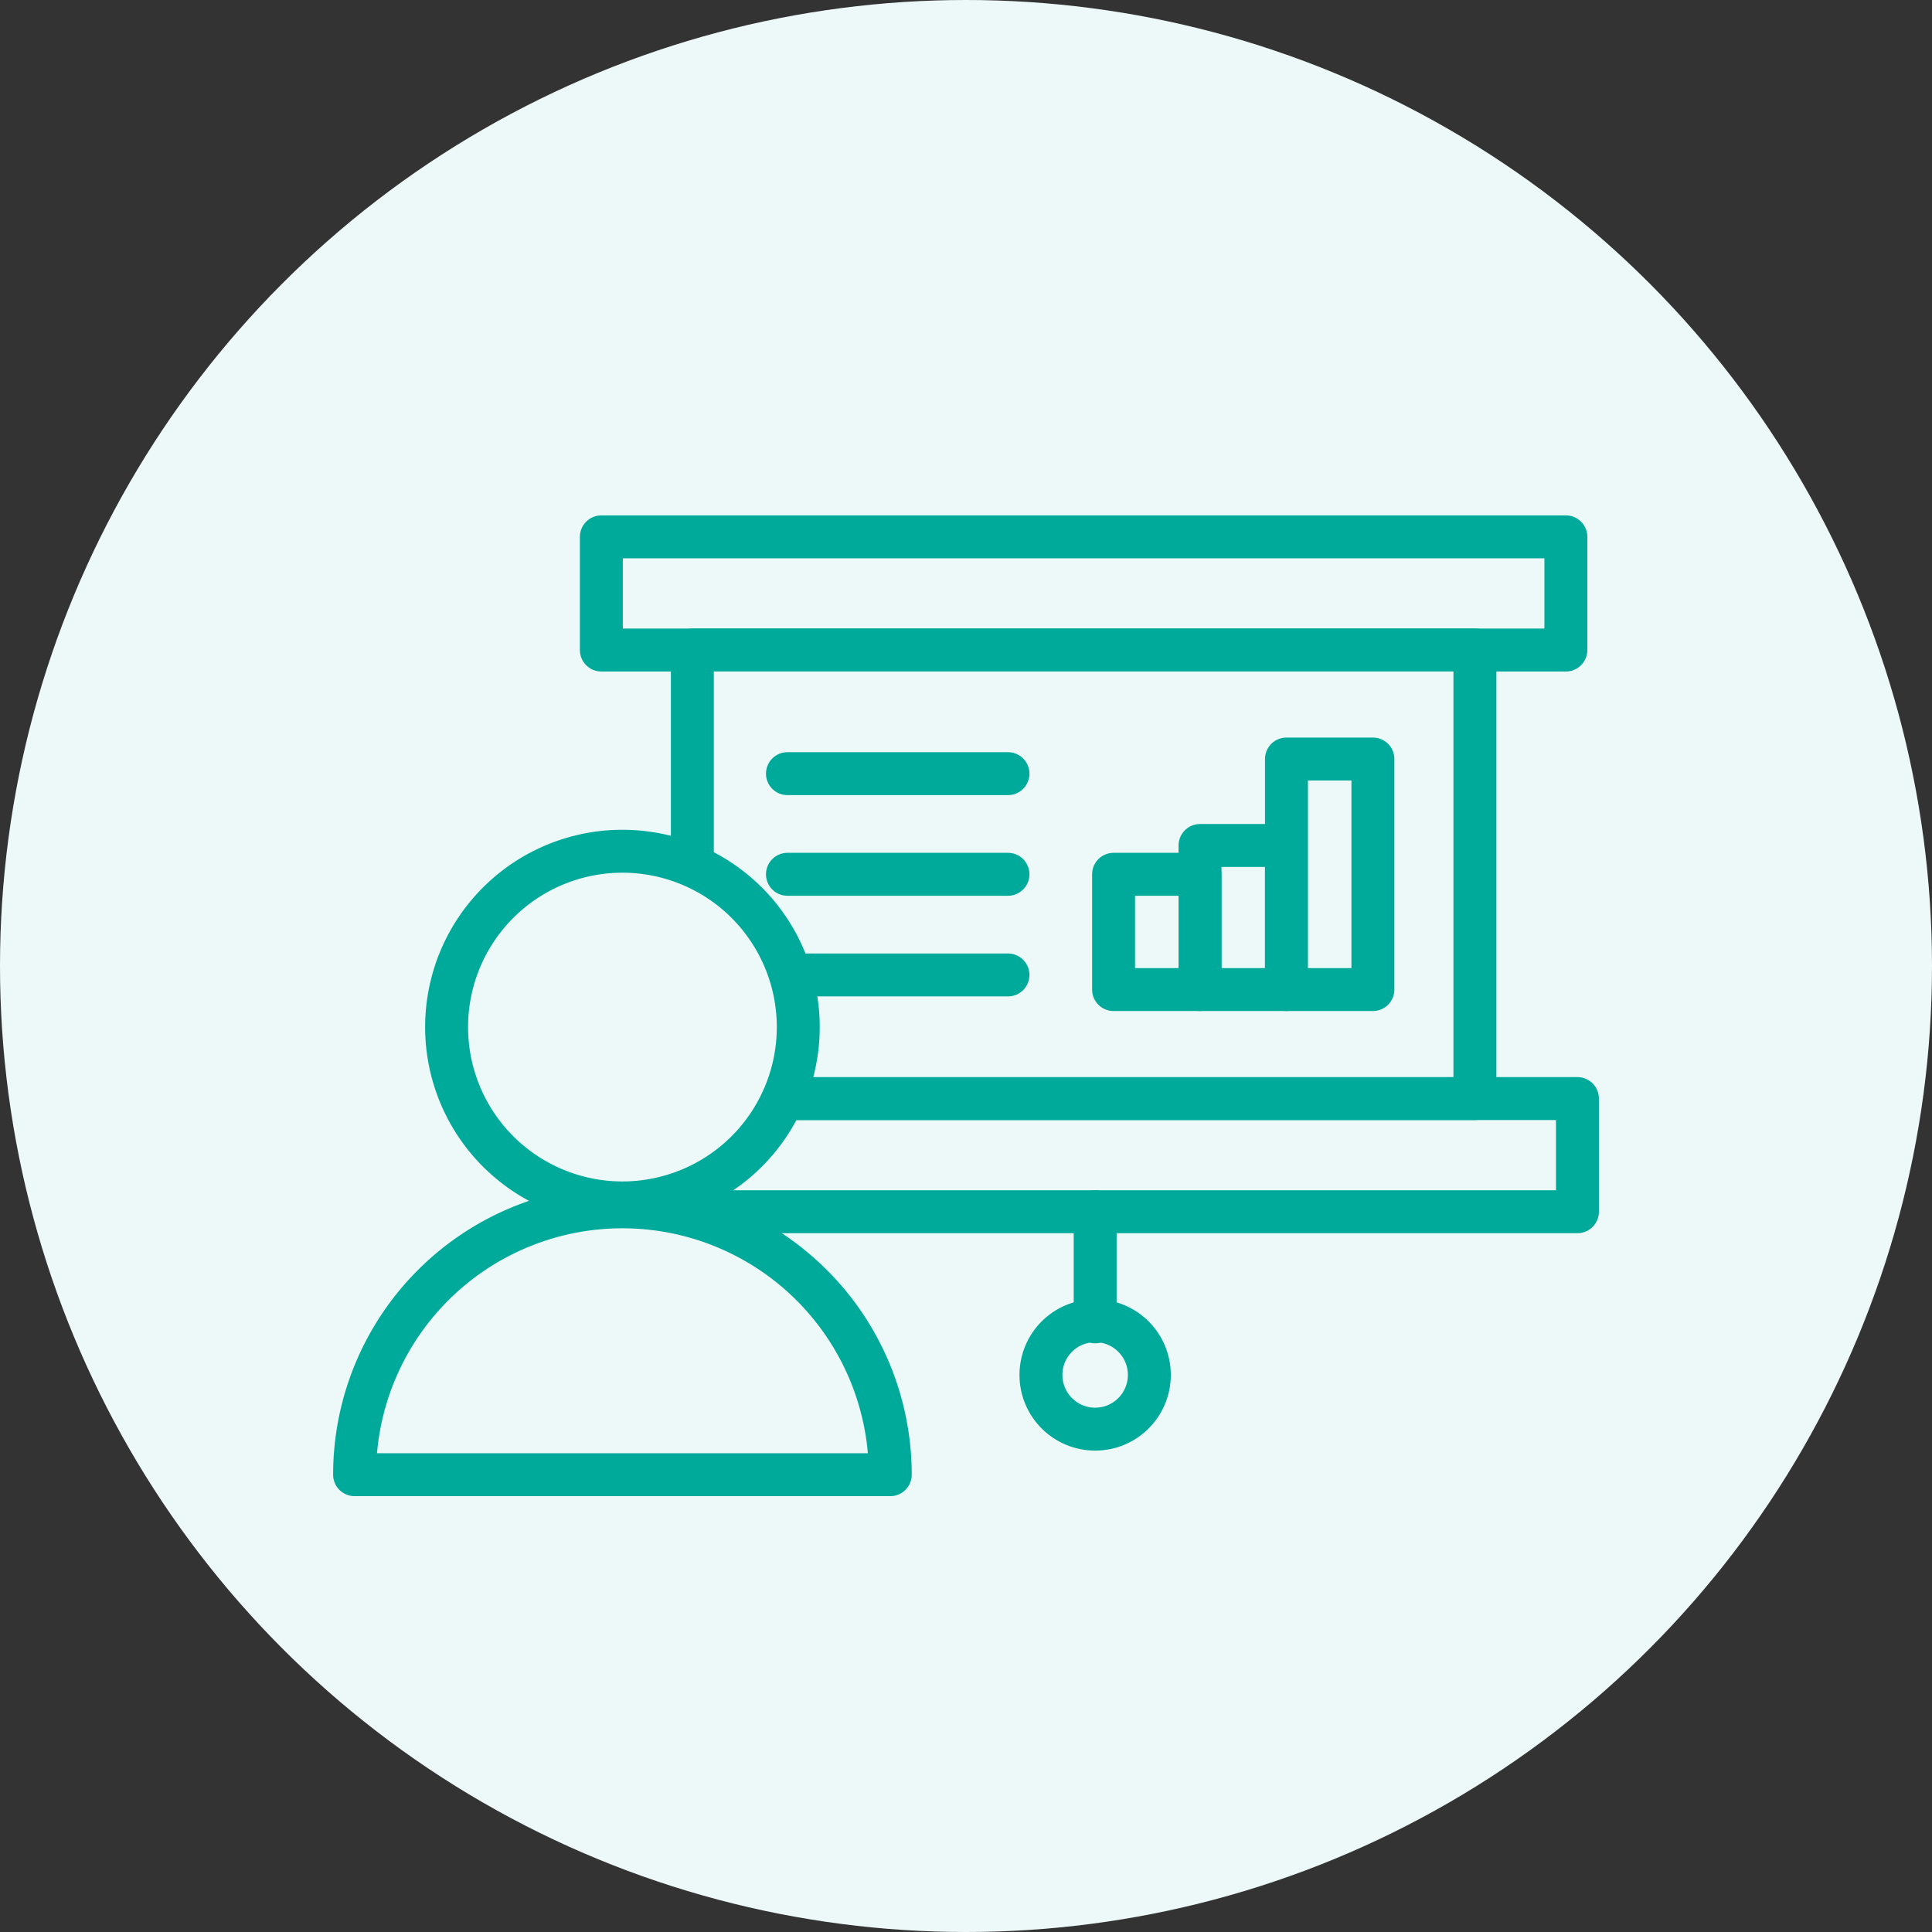
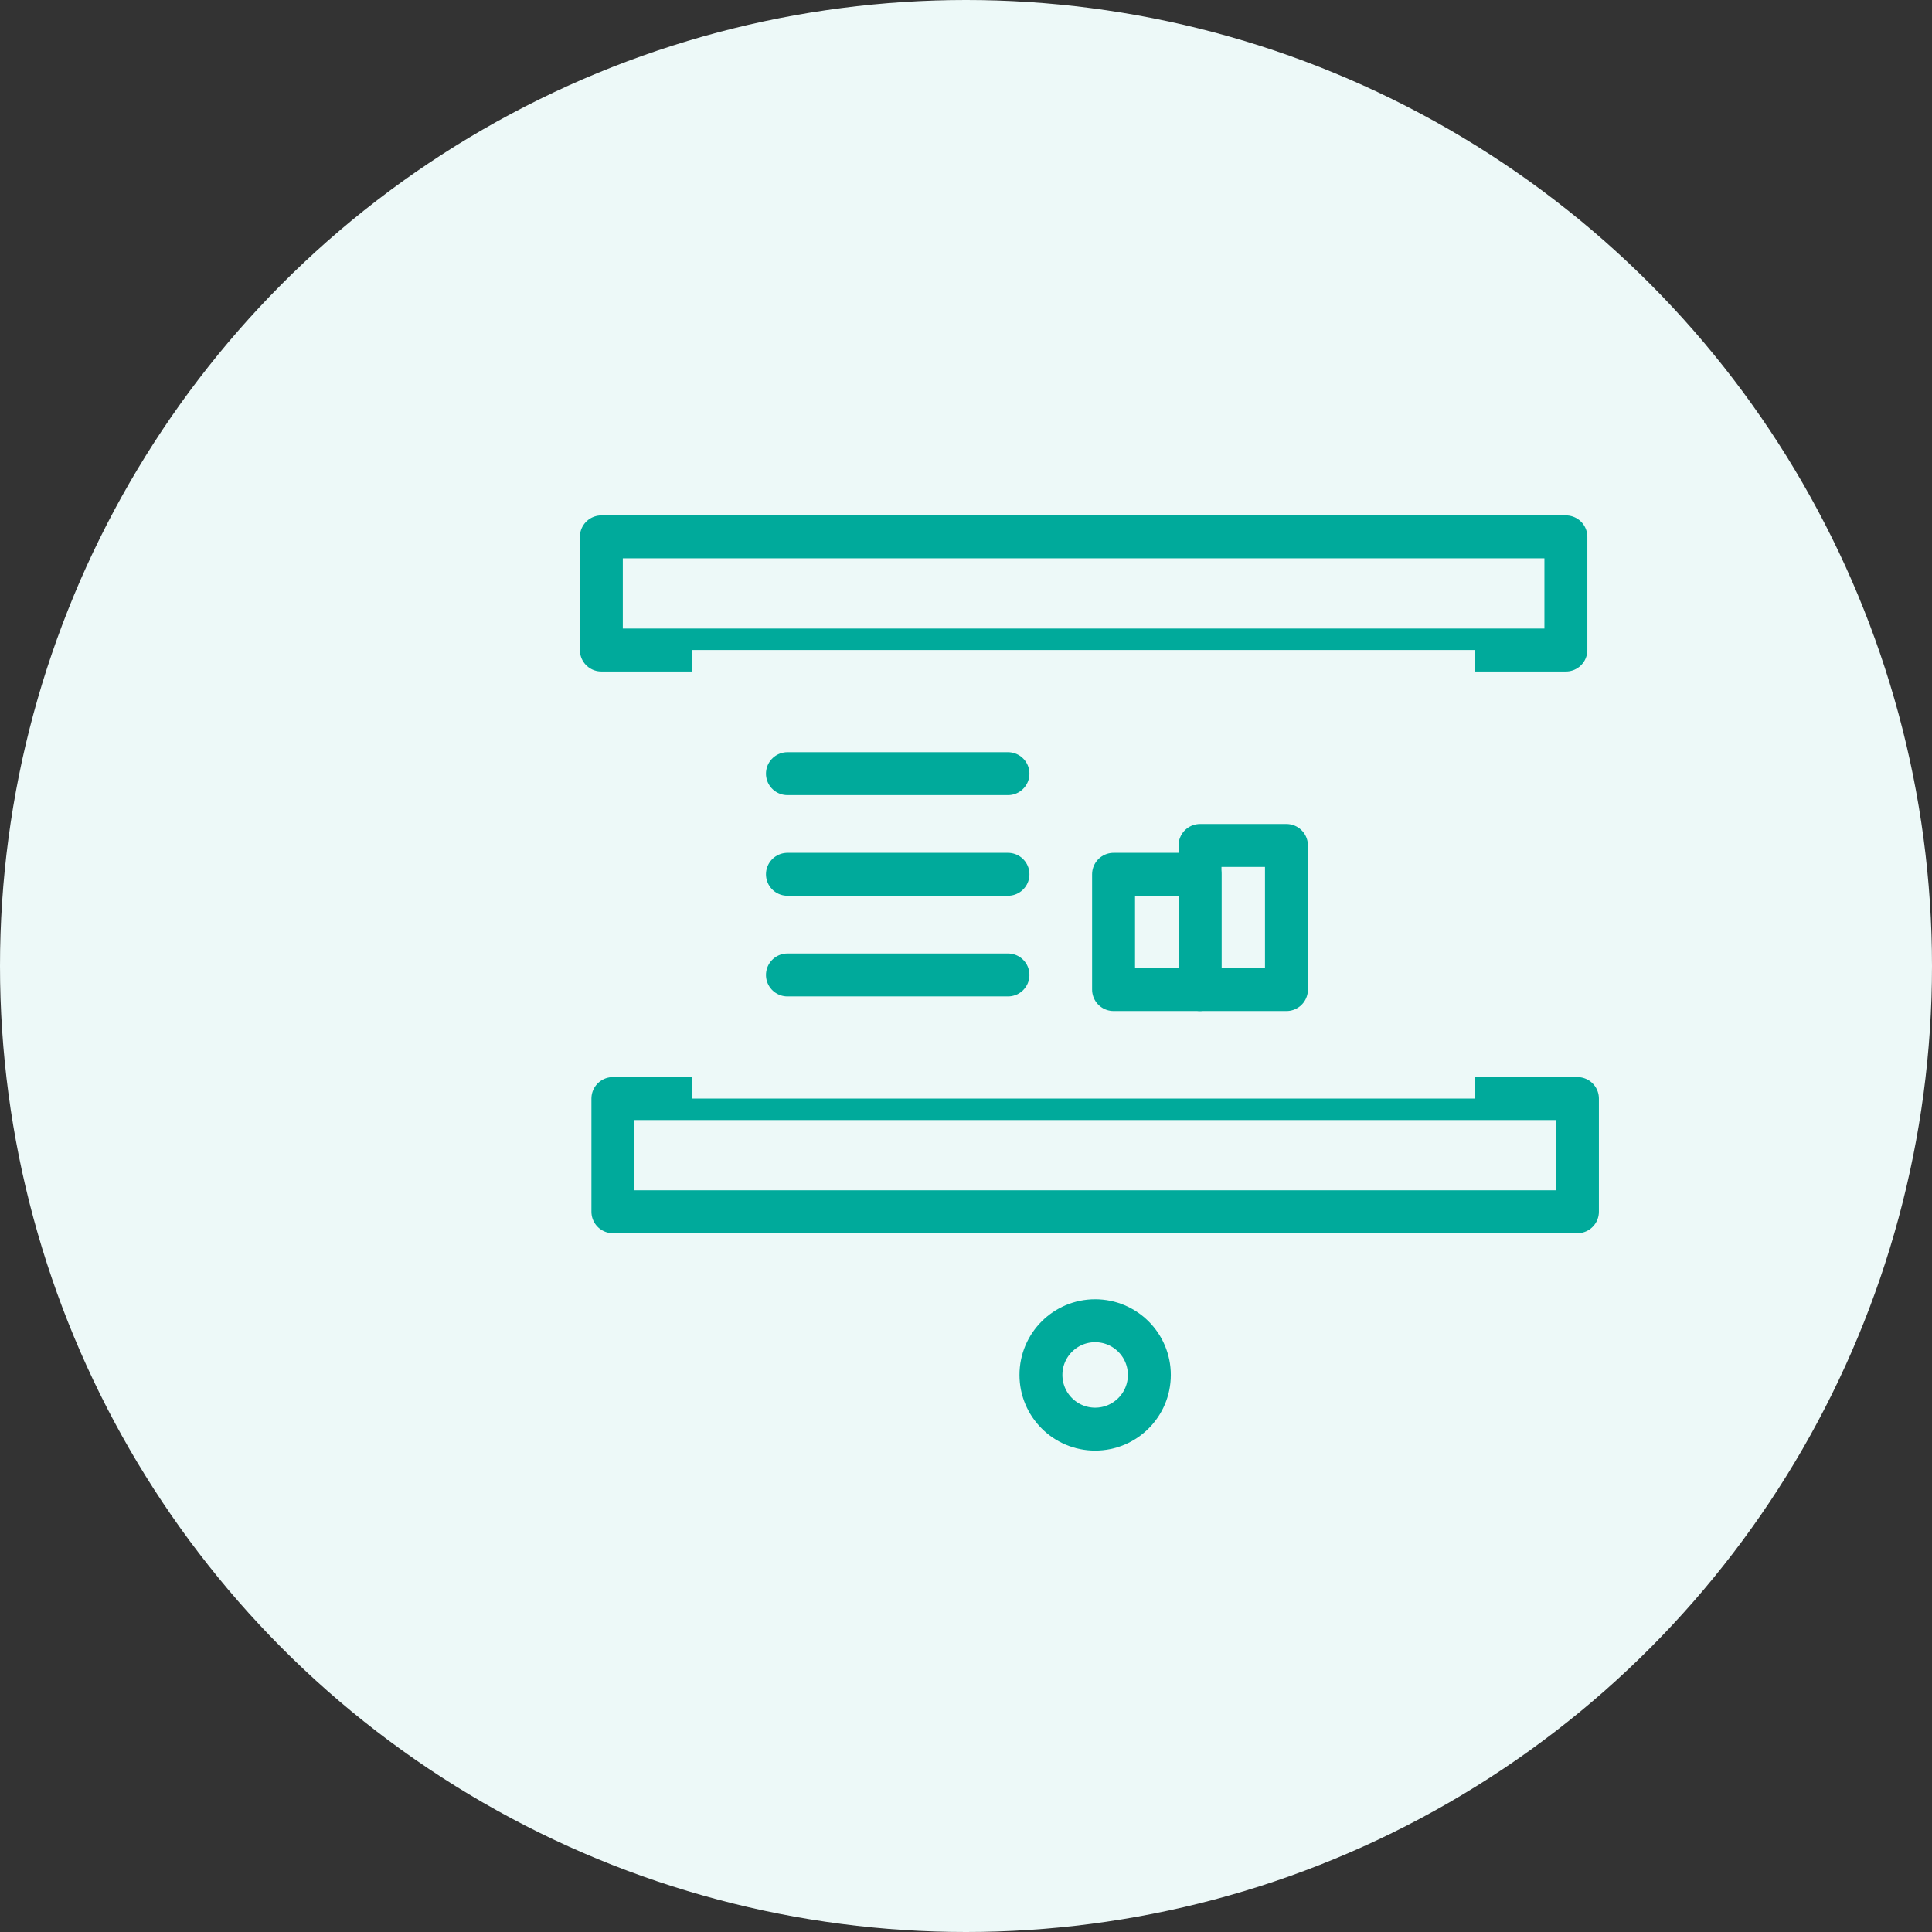
<svg xmlns="http://www.w3.org/2000/svg" width="90" height="90" viewBox="0 0 90 90">
  <rect x="0" y="0" width="90" height="90" fill="#333333" stroke="none" />
  <defs>
    <clipPath id="clip-path">
      <rect id="Rectangle_12778" data-name="Rectangle 12778" width="58.985" height="43.587" fill="#edf9f8" />
    </clipPath>
    <clipPath id="clip-path-4">
-       <rect id="Rectangle_12793" data-name="Rectangle 12793" width="58.985" height="47.587" fill="#edf9f8" />
-     </clipPath>
+       </clipPath>
  </defs>
  <g id="HowDoesItWork_Icon3" transform="translate(-0.469 -2598)">
    <circle id="Ellipse_3109" data-name="Ellipse 3109" cx="45" cy="45" r="45" transform="translate(0.469 2598)" fill="#edf9f8" />
    <g id="_5aa" data-name="5aa" transform="translate(15.977 2621.999)">
      <g id="Group_41258" data-name="Group 41258" transform="translate(0 0)">
        <g id="Group_41257" data-name="Group 41257" clip-path="url(#clip-path)">
          <path id="Path_37808" data-name="Path 37808" d="M37.7,39.675a2.525,2.525,0,1,1-2.525-2.525A2.525,2.525,0,0,1,37.7,39.675" transform="translate(0.331 0.376)" fill="#edf9f8" />
          <circle id="Ellipse_3665" data-name="Ellipse 3665" cx="2.525" cy="2.525" r="2.525" transform="translate(32.983 37.526)" fill="#edf9f8" stroke="#00aa9b" stroke-linecap="round" stroke-linejoin="round" stroke-width="2" />
        </g>
      </g>
      <rect id="Rectangle_12779" data-name="Rectangle 12779" width="44.932" height="5.272" transform="translate(12.505 1.011)" fill="#edf9f8" />
      <g id="Group_41260" data-name="Group 41260" transform="translate(0 0)">
        <g id="Group_41259" data-name="Group 41259" clip-path="url(#clip-path)">
          <rect id="Rectangle_12780" data-name="Rectangle 12780" width="44.932" height="5.272" transform="translate(12.505 1.01)" fill="#edf9f8" stroke="#00aa9b" stroke-linecap="round" stroke-linejoin="round" stroke-width="2" />
        </g>
      </g>
      <rect id="Rectangle_12782" data-name="Rectangle 12782" width="44.932" height="5.272" transform="translate(13.043 27.177)" fill="#edf9f8" />
      <g id="Group_41262" data-name="Group 41262" transform="translate(0 0)">
        <g id="Group_41261" data-name="Group 41261" clip-path="url(#clip-path)">
          <rect id="Rectangle_12783" data-name="Rectangle 12783" width="44.932" height="5.272" transform="translate(13.043 27.176)" fill="#edf9f8" stroke="#00aa9b" stroke-linecap="round" stroke-linejoin="round" stroke-width="2" />
        </g>
      </g>
      <rect id="Rectangle_12785" data-name="Rectangle 12785" width="36.455" height="20.895" transform="translate(16.744 6.281)" fill="#edf9f8" />
-       <rect id="Rectangle_12786" data-name="Rectangle 12786" width="36.455" height="20.895" transform="translate(16.744 6.281)" fill="#edf9f8" stroke="#00aa9b" stroke-linecap="round" stroke-linejoin="round" stroke-width="2" />
      <rect id="Rectangle_12787" data-name="Rectangle 12787" width="4.027" height="6.712" transform="translate(40.393 15.387)" fill="#edf9f8" />
      <rect id="Rectangle_12788" data-name="Rectangle 12788" width="4.027" height="6.712" transform="translate(40.393 15.387)" fill="#edf9f8" stroke="#00aa9b" stroke-linecap="round" stroke-linejoin="round" stroke-width="2" />
-       <rect id="Rectangle_12789" data-name="Rectangle 12789" width="4.027" height="10.74" transform="translate(44.42 11.359)" fill="#edf9f8" />
-       <rect id="Rectangle_12790" data-name="Rectangle 12790" width="4.027" height="10.74" transform="translate(44.42 11.359)" fill="#edf9f8" stroke="#00aa9b" stroke-linecap="round" stroke-linejoin="round" stroke-width="2" />
      <rect id="Rectangle_12791" data-name="Rectangle 12791" width="4.027" height="5.37" transform="translate(36.366 16.729)" fill="#edf9f8" />
      <rect id="Rectangle_12792" data-name="Rectangle 12792" width="4.027" height="5.37" transform="translate(36.366 16.729)" fill="#edf9f8" stroke="#00aa9b" stroke-linecap="round" stroke-linejoin="round" stroke-width="2" />
      <line id="Line_10587" data-name="Line 10587" x2="10.273" transform="translate(21.174 12.041)" fill="none" stroke="#00aa9b" stroke-linecap="round" stroke-linejoin="round" stroke-width="2" />
      <line id="Line_10588" data-name="Line 10588" x2="10.273" transform="translate(21.174 16.729)" fill="none" stroke="#00aa9b" stroke-linecap="round" stroke-linejoin="round" stroke-width="2" />
      <line id="Line_10589" data-name="Line 10589" x2="10.273" transform="translate(21.174 21.418)" fill="none" stroke="#00aa9b" stroke-linecap="round" stroke-linejoin="round" stroke-width="2" />
      <g id="Group_41264" data-name="Group 41264" transform="translate(0 0)">
        <g id="Group_41263" data-name="Group 41263" clip-path="url(#clip-path-4)">
          <path id="Path_37809" data-name="Path 37809" d="M21.625,20.72a8.191,8.191,0,1,1-8.191-8.191,8.191,8.191,0,0,1,8.191,8.191" transform="translate(0.053 3.126)" fill="#edf9f8" />
-           <path id="Path_37810" data-name="Path 37810" d="M21.625,20.72a8.191,8.191,0,1,1-8.191-8.191A8.191,8.191,0,0,1,21.625,20.72Z" transform="translate(0.053 3.126)" fill="#edf9f8" stroke="#00aa9b" stroke-linecap="round" stroke-linejoin="round" stroke-width="2" />
+           <path id="Path_37810" data-name="Path 37810" d="M21.625,20.72A8.191,8.191,0,0,1,21.625,20.72Z" transform="translate(0.053 3.126)" fill="#edf9f8" stroke="#00aa9b" stroke-linecap="round" stroke-linejoin="round" stroke-width="2" />
          <path id="Path_37811" data-name="Path 37811" d="M13.477,28.928A12.477,12.477,0,0,0,1,41.405H25.954A12.477,12.477,0,0,0,13.477,28.928" transform="translate(0.01 3.292)" fill="#edf9f8" />
          <path id="Path_37812" data-name="Path 37812" d="M13.477,28.928A12.477,12.477,0,0,0,1,41.405H25.954A12.477,12.477,0,0,0,13.477,28.928Z" transform="translate(0.01 3.292)" fill="#edf9f8" stroke="#00aa9b" stroke-linecap="round" stroke-linejoin="round" stroke-width="2" />
          <line id="Line_10590" data-name="Line 10590" y2="5.13" transform="translate(35.509 32.448)" fill="#fff" />
          <line id="Line_10591" data-name="Line 10591" y2="5.13" transform="translate(35.509 32.448)" fill="none" stroke="#00aa9b" stroke-linecap="round" stroke-linejoin="round" stroke-width="2" />
        </g>
      </g>
    </g>
  </g>
</svg>